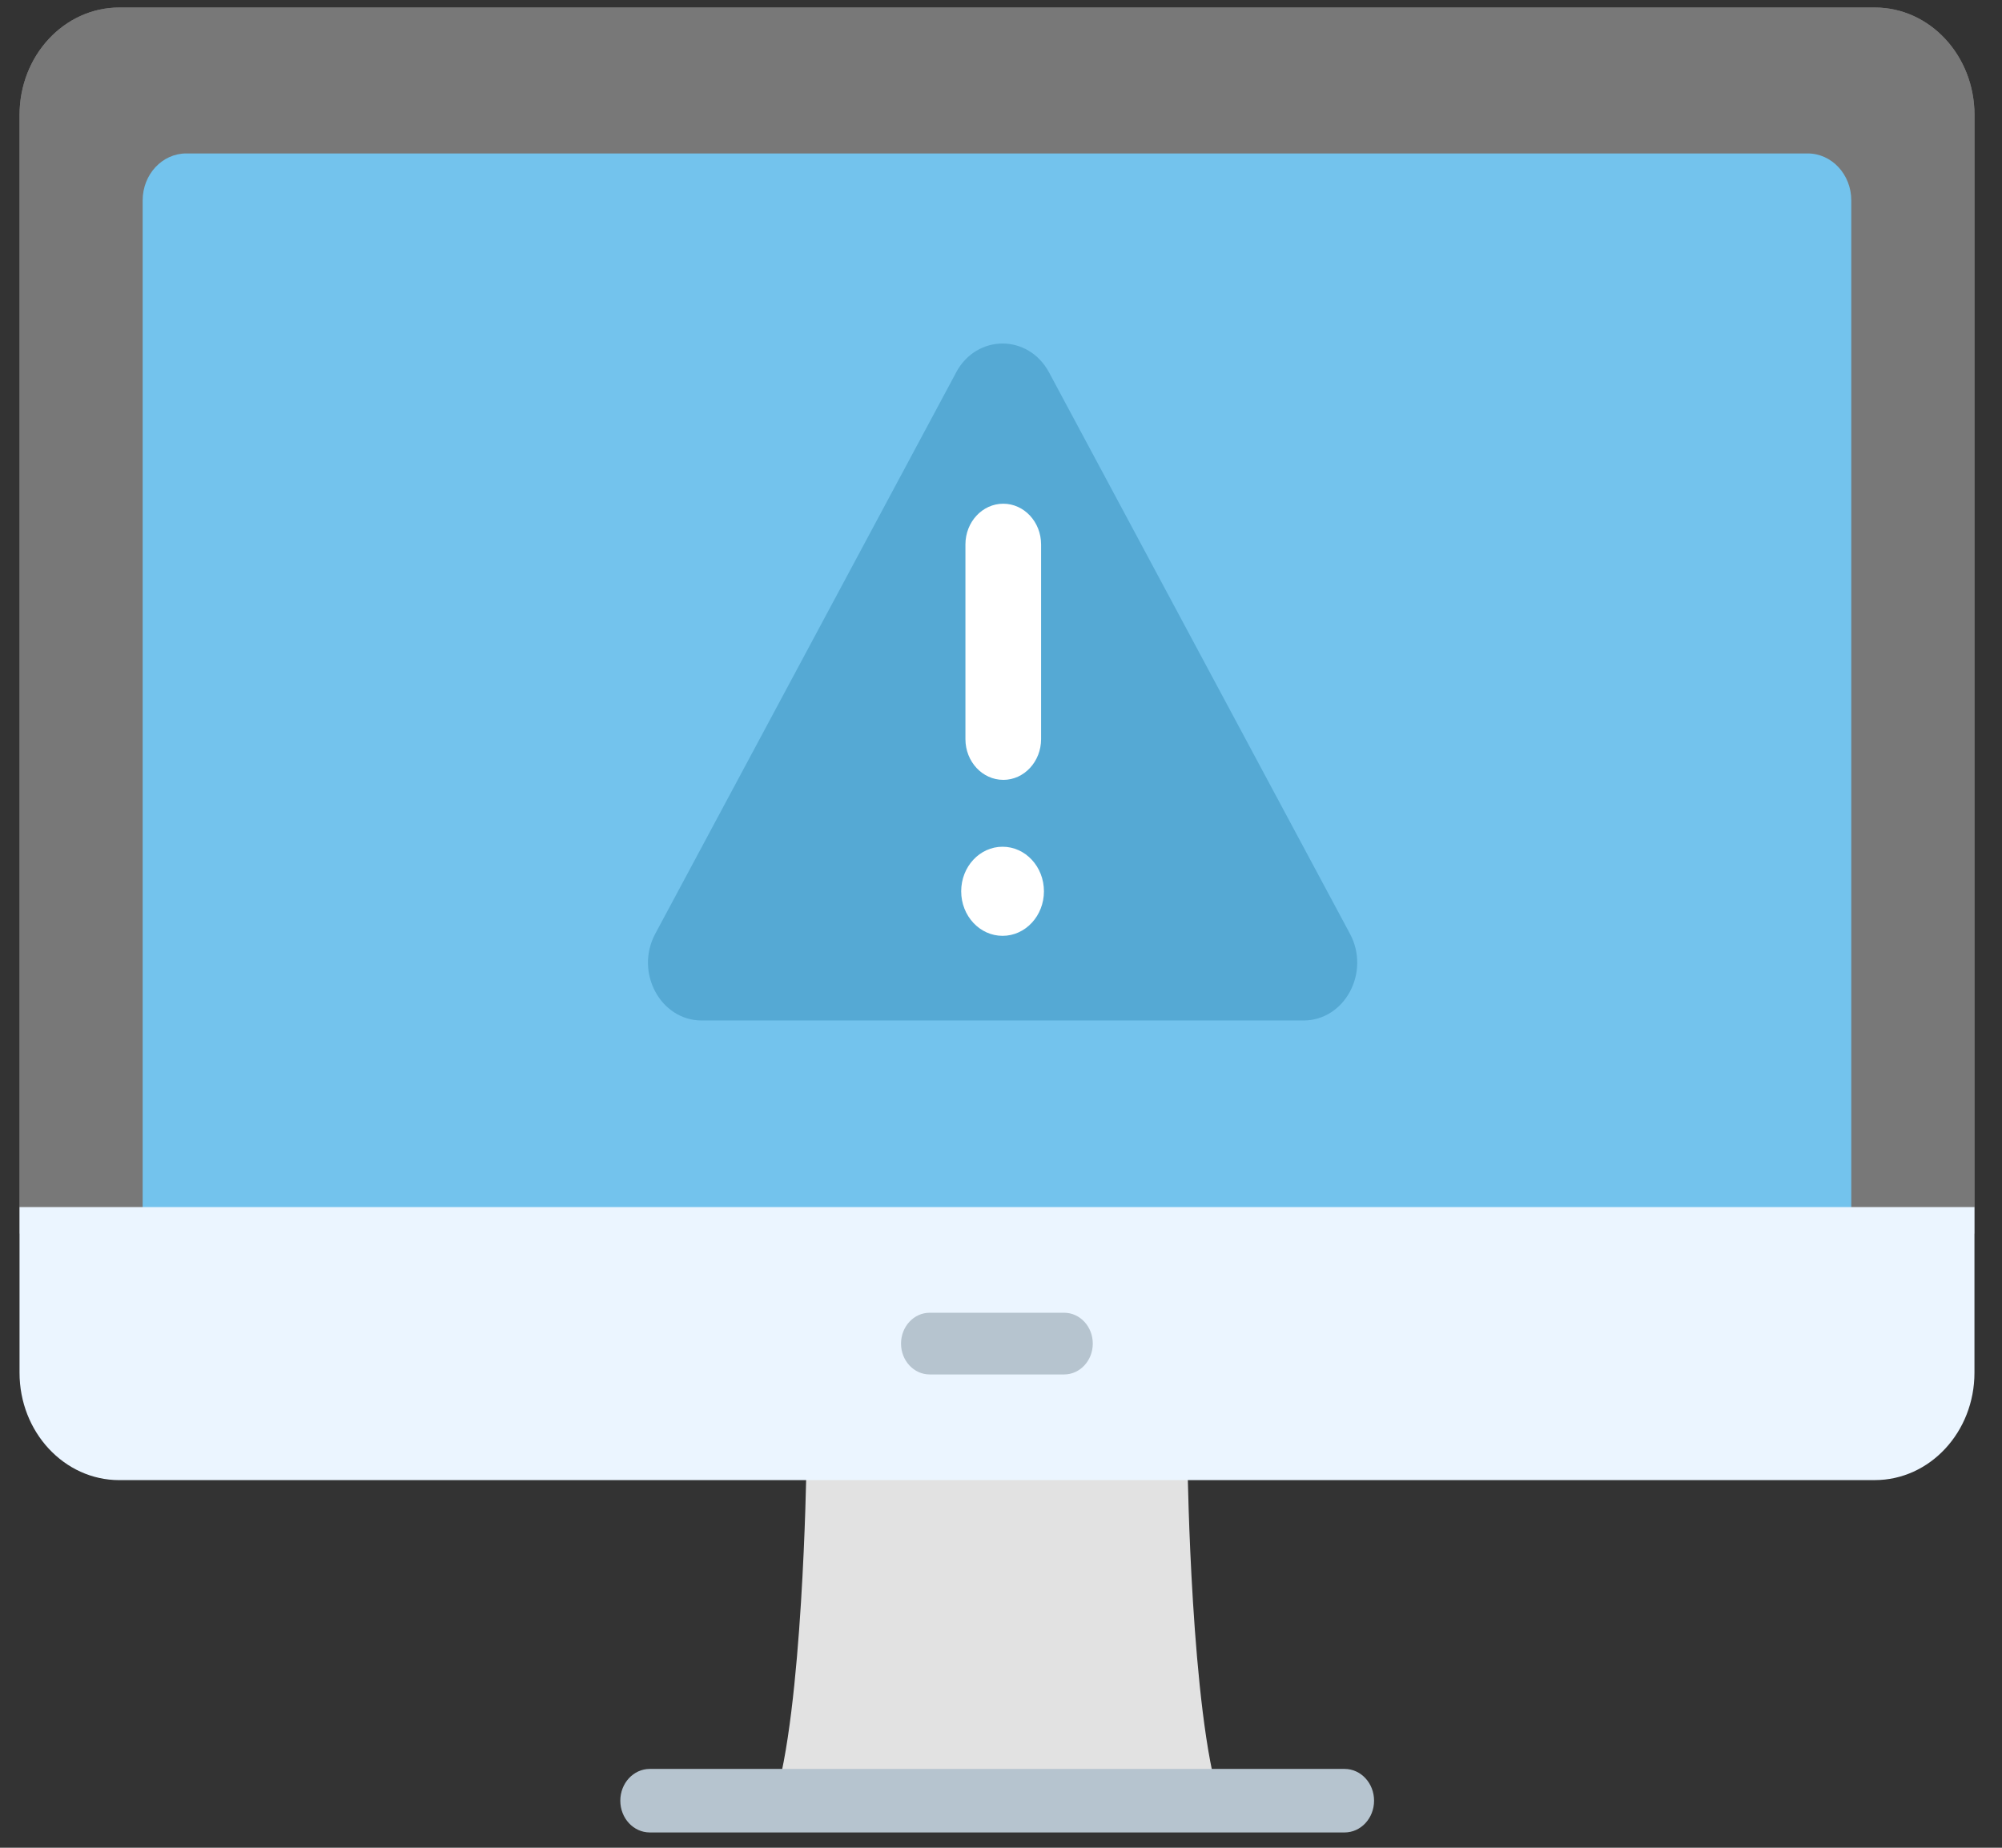
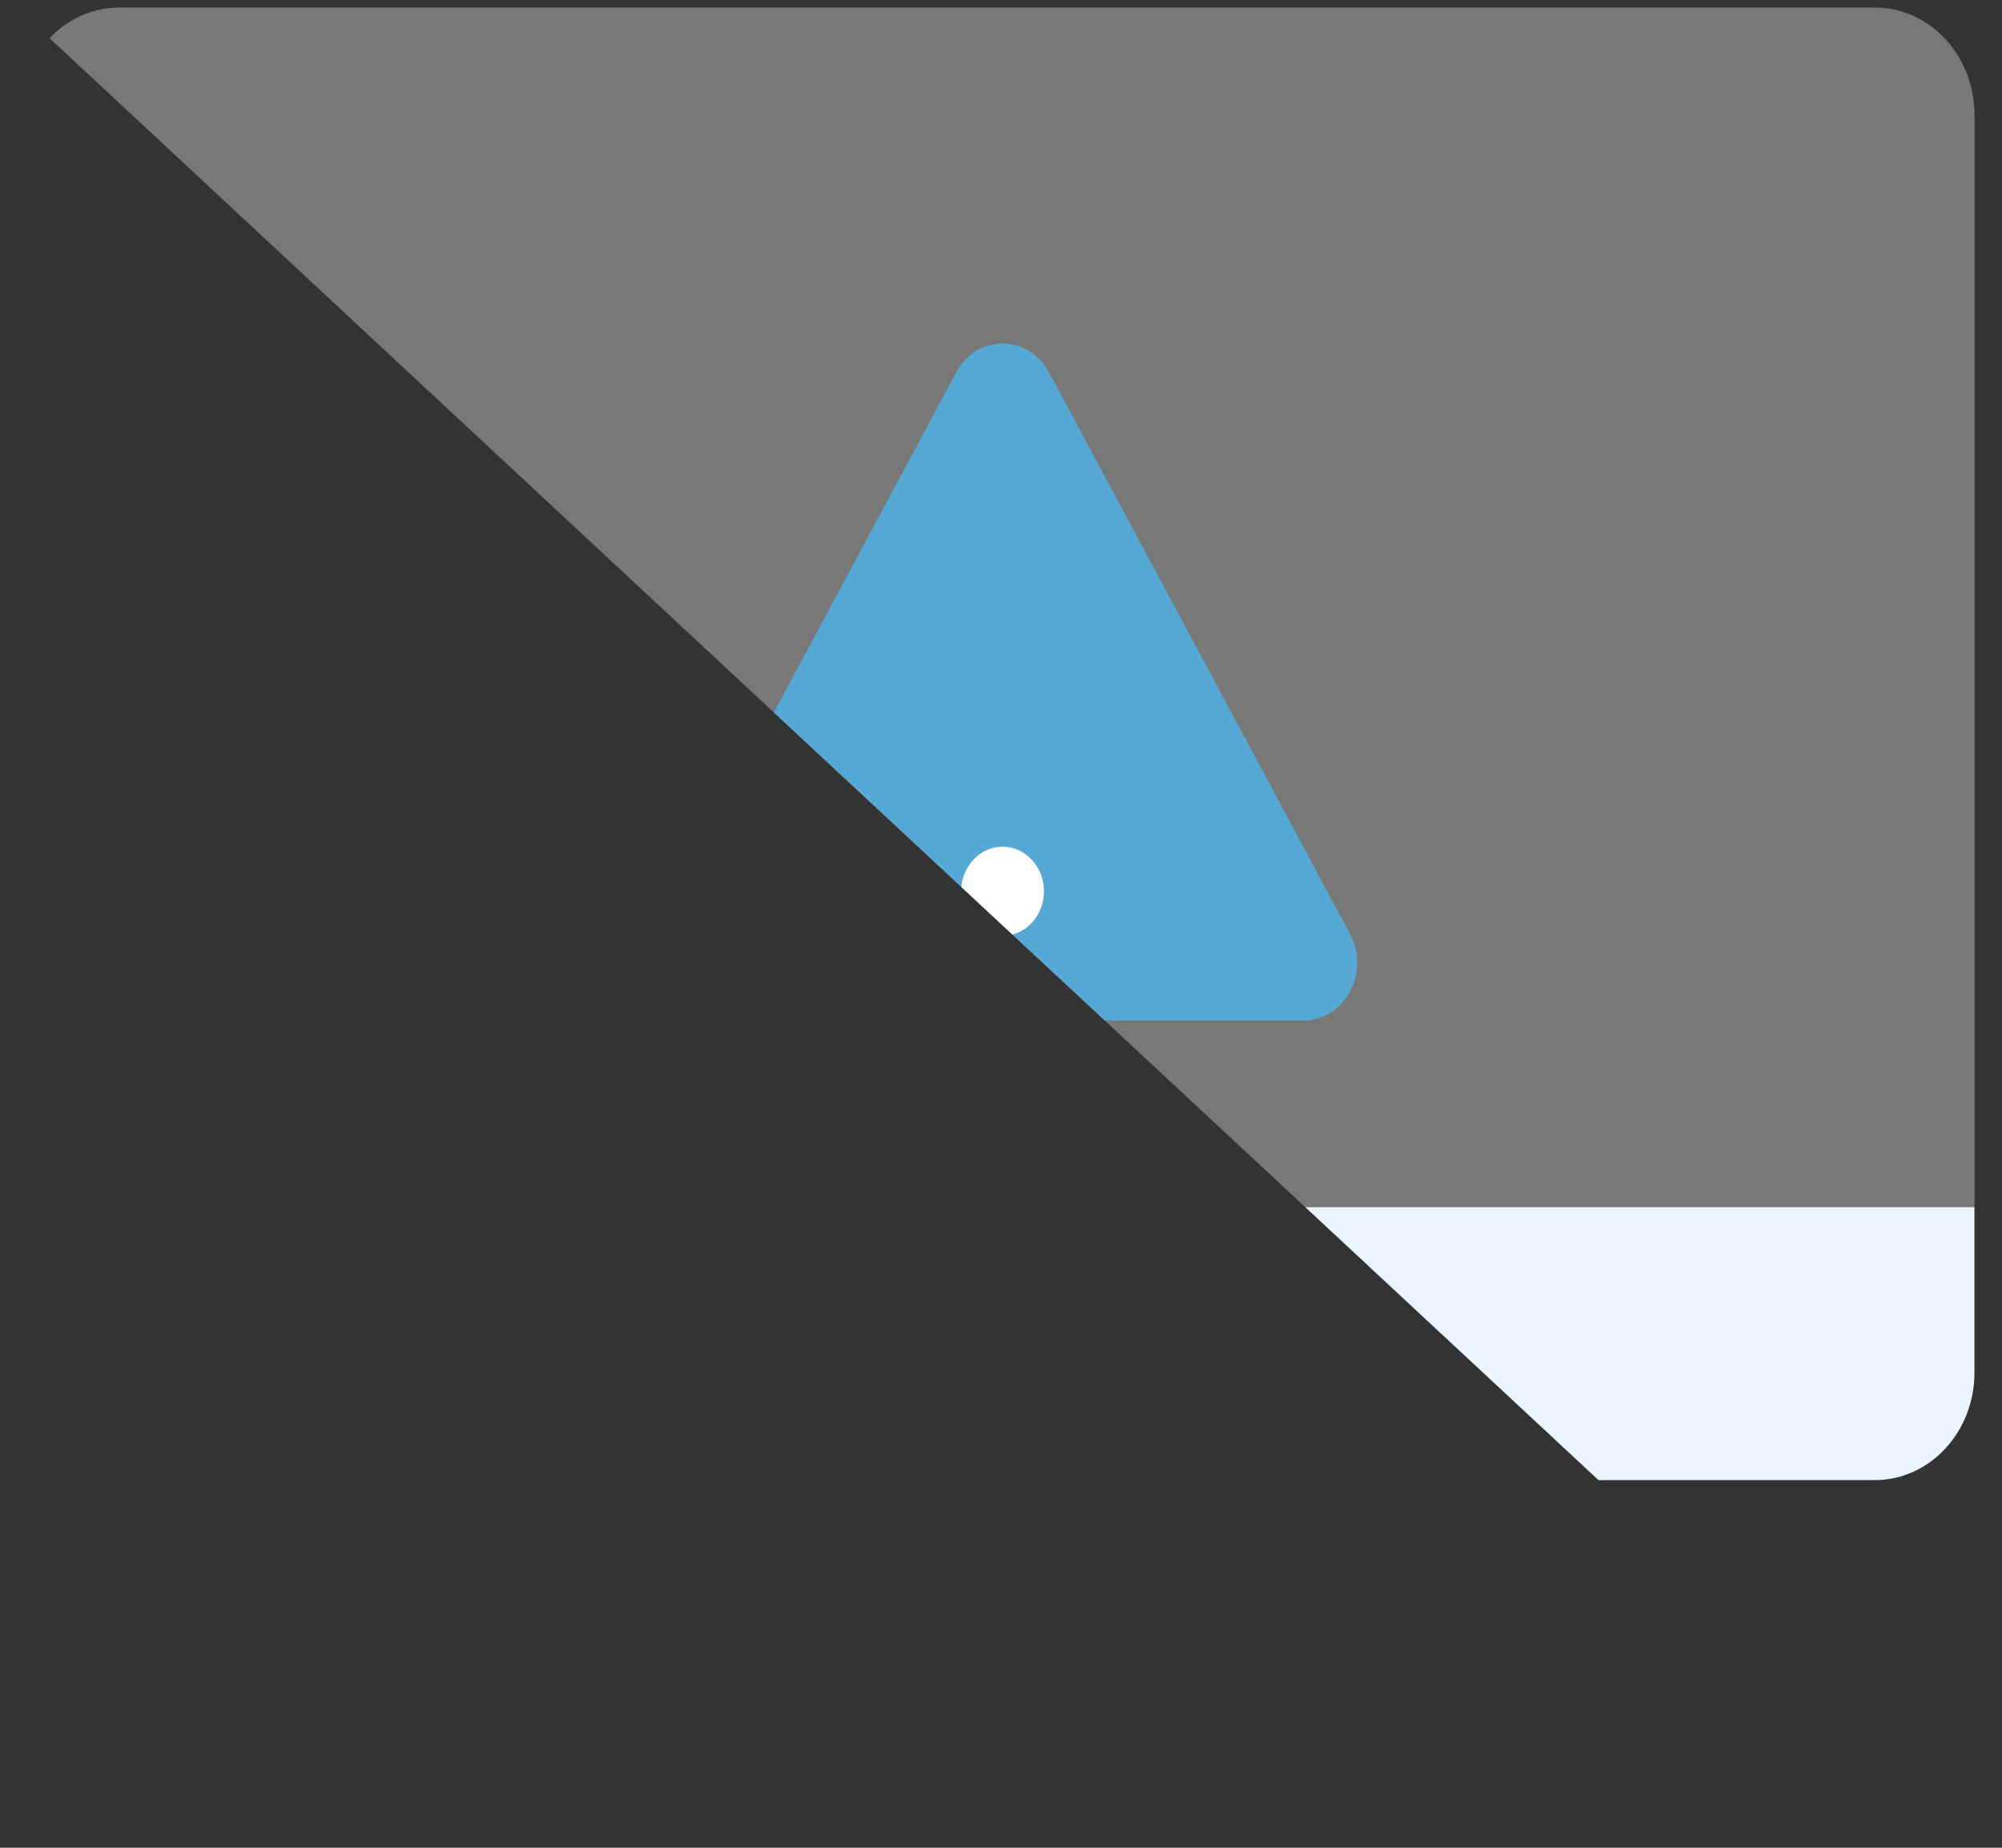
<svg xmlns="http://www.w3.org/2000/svg" fill="none" height="72" viewBox="0 0 78 72" width="78">
  <rect x="0" y="0" width="78" height="72" fill="#333333" stroke="none" />
  <clipPath id="a">
-     <path d="m.332 0h77.333v72h-77.333z" />
+     <path d="m.332 0h77.333v72z" />
  </clipPath>
  <g clip-path="url(#a)">
-     <path d="m.762 48.067v-43.588c0-2.312 1.74-4.186 3.886-4.186h68.395c2.146 0 3.885 1.874 3.885 4.186v43.588z" fill="#787878" />
    <path d="m.762 47.035v-42.556c0-2.312 1.74-4.186 3.886-4.186h68.395c2.146 0 3.885 1.874 3.885 4.186v42.556z" fill="#787878" />
-     <path d="m72.129 48.066h-66.571v-40.257c0-1.011.761-1.83 1.699-1.83h63.172c.938 0 1.699.82 1.699 1.83v40.257z" fill="#73c3ed" />
-     <path d="m46.273 57.311h-14.858s-.139 9.416-1.251 12.856h17.36c-1.112-3.439-1.251-12.856-1.251-12.856z" fill="#e2e2e2" />
    <path d="m52.386 71.404h-27.069c-.635 0-1.149-.554-1.149-1.238s.514-1.238 1.149-1.238h27.069c.635 0 1.149.554 1.149 1.238s-.515 1.238-1.149 1.238z" fill="#b6c4cf" />
    <path d="m73.042 57.675h-68.395c-2.146 0-3.886-1.874-3.886-4.186v-6.454h76.166v6.454c0 2.312-1.74 4.185-3.885 4.185z" fill="#ebf5ff" />
    <path d="m41.46 53.557h-5.239c-.616 0-1.116-.538-1.116-1.202 0-.664.499-1.202 1.116-1.202h5.239c.616 0 1.116.538 1.116 1.202 0 .664-.5 1.202-1.116 1.202z" fill="#b6c4cf" />
    <path d="m37.253 14.512-11.724 21.874c-.805 1.501.201 3.378 1.81 3.378h23.447c1.609 0 2.615-1.877 1.81-3.378l-11.724-21.874c-.805-1.501-2.816-1.501-3.621 0z" fill="#55a9d4" />
    <g fill="#fff">
      <path d="m40.673 34.73c0 .959-.722 1.736-1.612 1.736s-1.612-.777-1.612-1.736.722-1.736 1.612-1.736 1.612.777 1.612 1.736z" />
-       <path d="m39.088 30.388c-.814 0-1.474-.711-1.474-1.588v-7.584c0-.877.66-1.588 1.474-1.588s1.474.711 1.474 1.588v7.584c0 .877-.66 1.589-1.474 1.589z" />
    </g>
  </g>
</svg>